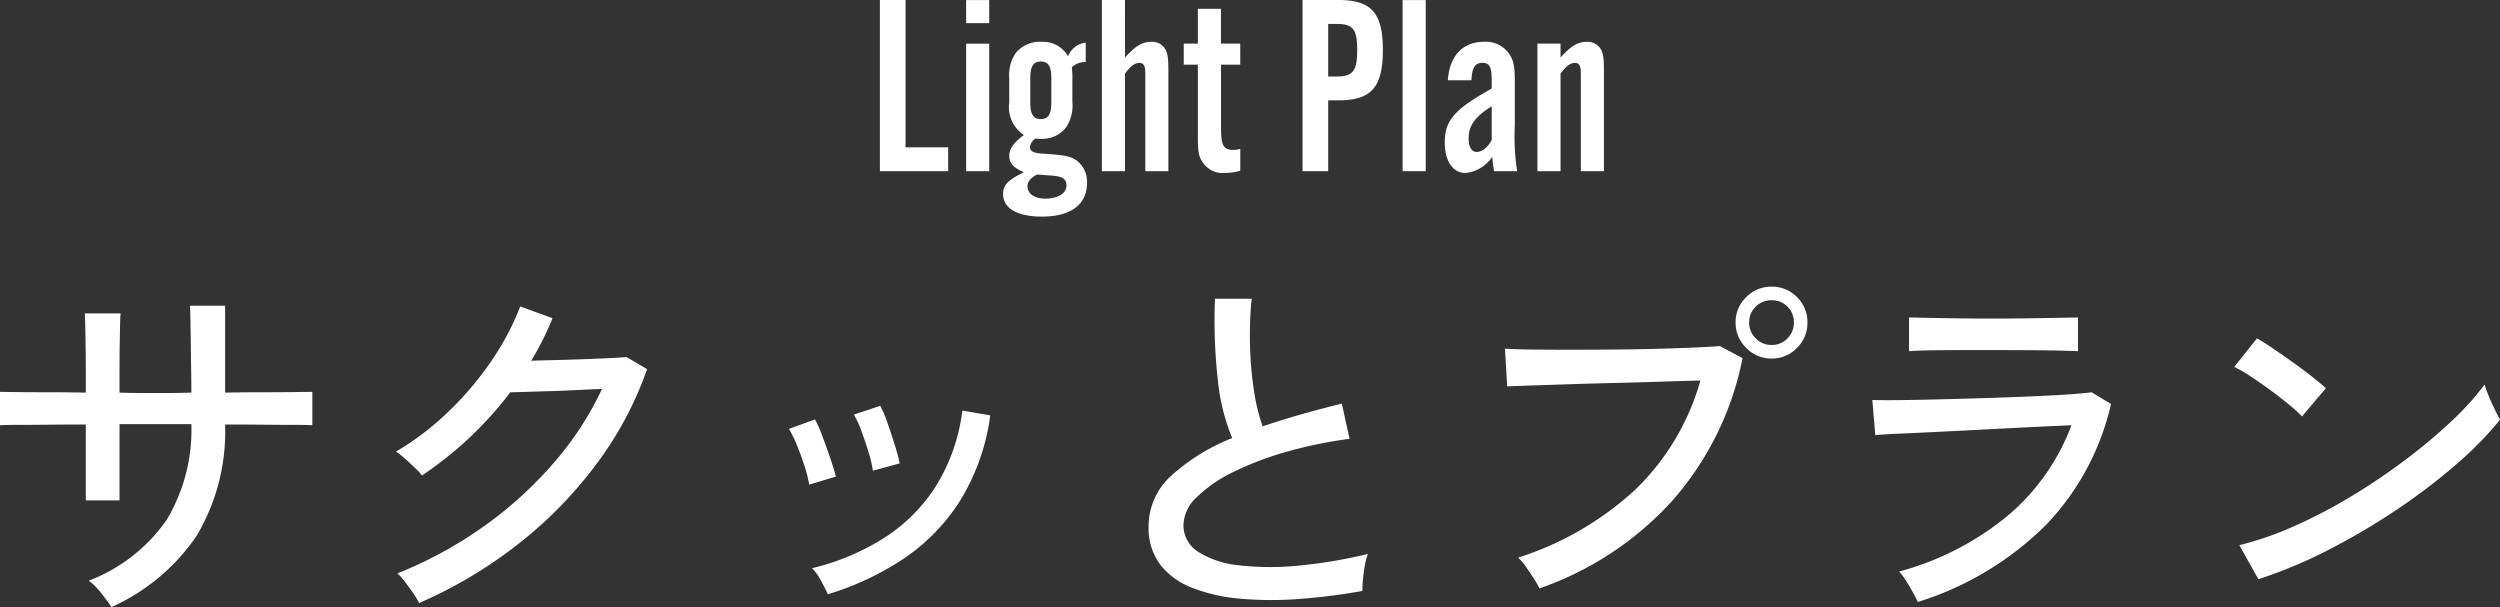
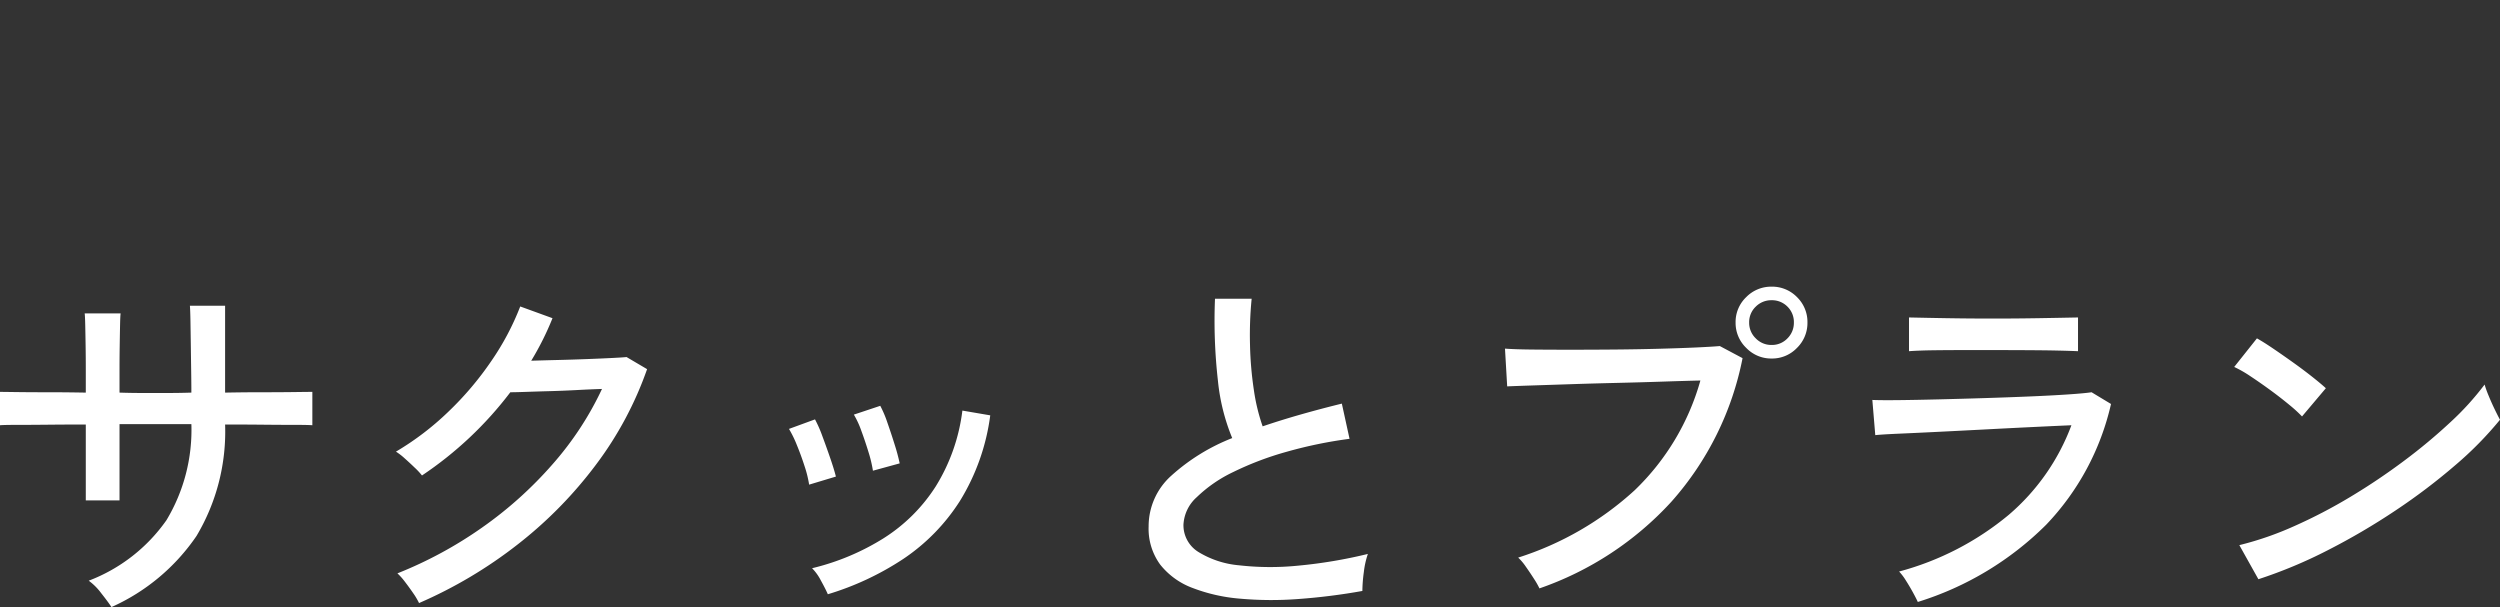
<svg xmlns="http://www.w3.org/2000/svg" width="136.38" height="33.118" viewBox="0 0 136.38 33.118">
  <rect x="0" y="0" width="136.38" height="33.118" fill="#333333" stroke="none" />
  <g id="グループ_480" data-name="グループ 480" transform="translate(-146 -229.662)">
    <path id="パス_198" data-name="パス 198" d="M7.42.78Q7.24.5,6.86.02a3.231,3.231,0,0,0-.68-.68,9.153,9.153,0,0,0,4.24-3.3A9.55,9.55,0,0,0,11.78-9.2H7.86v4.16H6.02V-9.18q-1.04,0-2.04.01t-1.71.01q-.71,0-.93.02v-1.82q.16,0,.87.01t1.72.01q1.01,0,2.09.02v-1.24q0-.68-.01-1.32T5.99-14.6q-.01-.48-.03-.64H7.92q-.02.14-.03.63t-.02,1.14q-.01.65-.01,1.33v1.22q.64.02,1.14.02h1.6q.52,0,1.18-.02,0-.46-.01-1.15t-.02-1.42q-.01-.73-.02-1.33t-.03-.84h1.92v4.74q1.04-.02,2.04-.02t1.74-.01q.74-.01.98-.01v1.82q-.22-.02-.96-.02t-1.74-.01q-1-.01-2.06-.01A11.113,11.113,0,0,1,12.06-3.1,11.1,11.1,0,0,1,7.42.78ZM24.2.56a3.725,3.725,0,0,0-.32-.54q-.22-.32-.45-.62a3.365,3.365,0,0,0-.41-.46,22.414,22.414,0,0,0,4.62-2.5,21.46,21.46,0,0,0,3.85-3.46,17.315,17.315,0,0,0,2.69-4.1q-.62.02-1.37.06T31.33-11q-.73.02-1.3.04t-.85.02A19.99,19.99,0,0,1,24.36-6.4a3.836,3.836,0,0,0-.39-.42q-.27-.26-.55-.51a3.353,3.353,0,0,0-.48-.37,15.378,15.378,0,0,0,2.84-2.16,17.259,17.259,0,0,0,2.36-2.78,14.36,14.36,0,0,0,1.58-2.98l1.76.64q-.24.6-.53,1.18t-.63,1.14q.66-.02,1.47-.04t1.59-.05q.78-.03,1.37-.06t.77-.05l1.12.66A19.23,19.23,0,0,1,33.86-7a22.937,22.937,0,0,1-4.29,4.37A24.616,24.616,0,0,1,24.2.56ZM46.5.08q-.12-.28-.38-.75a2.68,2.68,0,0,0-.48-.67,13.1,13.1,0,0,0,3.91-1.64,9.2,9.2,0,0,0,2.84-2.83,10.2,10.2,0,0,0,1.45-4.13l1.52.26A11.8,11.8,0,0,1,53.7-5a10.761,10.761,0,0,1-3.08,3.15A15.6,15.6,0,0,1,46.5.08Zm2.46-6.74a6.907,6.907,0,0,0-.24-1.01q-.18-.59-.39-1.16a4.969,4.969,0,0,0-.41-.89l1.44-.48a6.013,6.013,0,0,1,.39.92q.21.6.4,1.21a10.381,10.381,0,0,1,.27,1.01Zm-3.48.76a6.3,6.3,0,0,0-.25-1.01q-.19-.59-.42-1.15a6.043,6.043,0,0,0-.43-.88l1.42-.52a6.748,6.748,0,0,1,.4.91q.22.59.43,1.2t.31,1.01ZM75.66-.1a33.47,33.47,0,0,1-3.5.44A19.355,19.355,0,0,1,68.98.32a9.326,9.326,0,0,1-2.6-.59,4.048,4.048,0,0,1-1.75-1.27A3.315,3.315,0,0,1,64-3.62,3.7,3.7,0,0,1,65.25-6.4a10.878,10.878,0,0,1,3.31-2.04,11.078,11.078,0,0,1-.78-3.13,29.194,29.194,0,0,1-.16-4.47h2a20.086,20.086,0,0,0-.09,2.49,19.211,19.211,0,0,0,.21,2.48,10.507,10.507,0,0,0,.48,1.99q1-.34,2.09-.65t2.23-.59l.42,1.92a23.974,23.974,0,0,0-3.44.71,16.911,16.911,0,0,0-2.9,1.1,7.466,7.466,0,0,0-1.99,1.37,2.159,2.159,0,0,0-.73,1.5,1.714,1.714,0,0,0,.81,1.49,5.088,5.088,0,0,0,2.22.73,15.123,15.123,0,0,0,3.22.02,26.278,26.278,0,0,0,3.81-.64,4.7,4.7,0,0,0-.22.99A8.138,8.138,0,0,0,75.66-.1Zm9.66-.14a4.312,4.312,0,0,0-.29-.51q-.21-.33-.45-.67a3.007,3.007,0,0,0-.42-.5,17.065,17.065,0,0,0,6.35-3.67,13.272,13.272,0,0,0,3.59-5.99q-.88.02-2.07.06t-2.48.07q-1.29.03-2.5.07l-2.13.07q-.92.03-1.36.05l-.12-2.06q.52.04,1.44.05t2.09.01q1.17,0,2.4-.01t2.38-.04q1.15-.03,2.05-.07t1.36-.08l1.24.66a16.573,16.573,0,0,1-3.89,7.84A17.509,17.509,0,0,1,85.32-.24ZM97.98-12.78a1.885,1.885,0,0,1-1.38-.58,1.885,1.885,0,0,1-.58-1.38,1.875,1.875,0,0,1,.58-1.39,1.9,1.9,0,0,1,1.38-.57,1.891,1.891,0,0,1,1.39.57,1.891,1.891,0,0,1,.57,1.39,1.9,1.9,0,0,1-.57,1.38A1.875,1.875,0,0,1,97.98-12.78Zm0-.74a1.164,1.164,0,0,0,.87-.36,1.191,1.191,0,0,0,.35-.86,1.181,1.181,0,0,0-.35-.87,1.181,1.181,0,0,0-.87-.35,1.191,1.191,0,0,0-.86.35,1.164,1.164,0,0,0-.36.87,1.174,1.174,0,0,0,.36.86A1.174,1.174,0,0,0,97.98-13.52ZM105.96.5q-.08-.18-.26-.51t-.39-.66a2.967,2.967,0,0,0-.37-.49,15.687,15.687,0,0,0,5.99-3.1,11.881,11.881,0,0,0,3.41-4.88q-.92.04-2.16.1t-2.57.13q-1.33.07-2.55.13t-2.13.1q-.91.04-1.29.08l-.16-1.92q.48.02,1.42.01t2.16-.04q1.22-.03,2.51-.07t2.48-.09q1.19-.05,2.09-.11t1.3-.12l1.06.64a14.019,14.019,0,0,1-3.54,6.59A17.066,17.066,0,0,1,105.96.5Zm-.48-13.68v-1.84q.88.02,2.07.04t2.51.02q1.28,0,2.47-.02t2.17-.04v1.84q-1-.04-2.14-.05t-2.5-.01h-1.61q-.85,0-1.63.01T105.48-13.18ZM124.54-.74,123.5-2.6a17.446,17.446,0,0,0,2.98-1.03,27.89,27.89,0,0,0,3.09-1.61,34.568,34.568,0,0,0,2.93-1.97,30.041,30.041,0,0,0,2.53-2.11,15.145,15.145,0,0,0,1.85-2.04,5.65,5.65,0,0,0,.22.61q.16.39.34.76t.28.55a19.208,19.208,0,0,1-2.44,2.48,33.088,33.088,0,0,1-3.26,2.47,36.541,36.541,0,0,1-3.7,2.17A25.654,25.654,0,0,1,124.54-.74Zm2.38-8.88a7.384,7.384,0,0,0-.69-.63q-.47-.39-1.03-.8t-1.09-.76a6.469,6.469,0,0,0-.89-.51l1.24-1.56q.36.2.89.56t1.09.76q.56.4,1.04.78t.74.62Z" transform="translate(144.66 262)" fill="#fff" />
-     <path id="パス_201" data-name="パス 201" d="M4.354-1.3H2.03V-9.338H.63V0H4.354Zm2.24-5.656H5.334V0h1.26Zm0-2.38H5.334v1.26h1.26Zm5.264,2.324a1.185,1.185,0,0,0-.966.742A1.566,1.566,0,0,0,9.45-7.056a1.689,1.689,0,0,0-1.414.616,2.159,2.159,0,0,0-.35,1.386v1.288a1.831,1.831,0,0,0,.8,1.792c-.546.406-.8.756-.8,1.134,0,.406.238.658.8.9C7.6.49,7.35.756,7.35,1.246c0,.784.784,1.232,2.114,1.232,1.582,0,2.464-.658,2.464-1.834a1.436,1.436,0,0,0-.574-1.232c-.308-.224-.686-.294-1.764-.364-.56-.028-.77-.126-.77-.35a.624.624,0,0,1,.294-.476,3.432,3.432,0,0,0,.35.014A1.628,1.628,0,0,0,10.78-2.38a2.134,2.134,0,0,0,.35-1.386V-4.942A4.49,4.49,0,0,0,11.1-5.67a1.035,1.035,0,0,1,.756-.28ZM8.834-5.082c0-.63.168-.9.574-.9s.574.266.574.9v1.358c0,.616-.168.882-.574.882s-.574-.266-.574-.882ZM9.212.182c.686.056.826.056.924.07.49.056.672.2.672.532,0,.42-.462.714-1.162.714-.574,0-.966-.266-.966-.672C8.68.574,8.862.35,9.212.182ZM14-9.338H12.74V0H14V-5.32c.294-.406.532-.588.8-.588a.27.27,0,0,1,.266.21c.042.1.042.168.042.574V0h1.26V-5.418c0-.826-.042-1.05-.224-1.316a.822.822,0,0,0-.7-.322c-.5,0-.854.21-1.442.854Zm6.286,2.38h-1.05v-1.9h-1.26v1.9h-.77V-5.81h.77v3.948c0,.84.056,1.106.308,1.442A1.3,1.3,0,0,0,19.39.1a3.193,3.193,0,0,0,.9-.126v-1.19a1.37,1.37,0,0,1-.378.056c-.532,0-.672-.238-.672-1.19V-5.81h1.05Zm4.8,3.094h.56c1.792,0,2.422-.714,2.422-2.744s-.63-2.73-2.422-2.73h-1.96V0h1.4Zm0-1.3v-2.87h.448c.91,0,1.134.294,1.134,1.428s-.224,1.442-1.134,1.442Zm5.32-4.172h-1.26V0h1.26ZM35.392,0a12.552,12.552,0,0,1-.126-2.52v-2.3c0-.938-.07-1.26-.35-1.638a1.527,1.527,0,0,0-1.316-.6c-1.176,0-1.89.756-1.988,2.1H32.9c.028-.686.2-.952.588-.952s.518.2.518.952v.448c-2.044,1.148-2.562,1.736-2.562,2.954C31.444-.546,31.892.1,32.578.1a2.009,2.009,0,0,0,1.456-.882c.042.378.042.434.1.784ZM34.006-1.694c-.252.434-.532.644-.826.644-.266,0-.434-.266-.434-.728,0-.714.35-1.19,1.26-1.764Zm3.752-5.264H36.5V0h1.26V-5.32c.294-.406.532-.588.8-.588a.27.27,0,0,1,.266.21c.042.1.042.168.042.574V0h1.26V-5.418c0-.826-.042-1.05-.224-1.316a.822.822,0,0,0-.7-.322c-.5,0-.854.21-1.442.854Z" transform="translate(193.37 239)" fill="#fff" />
  </g>
</svg>